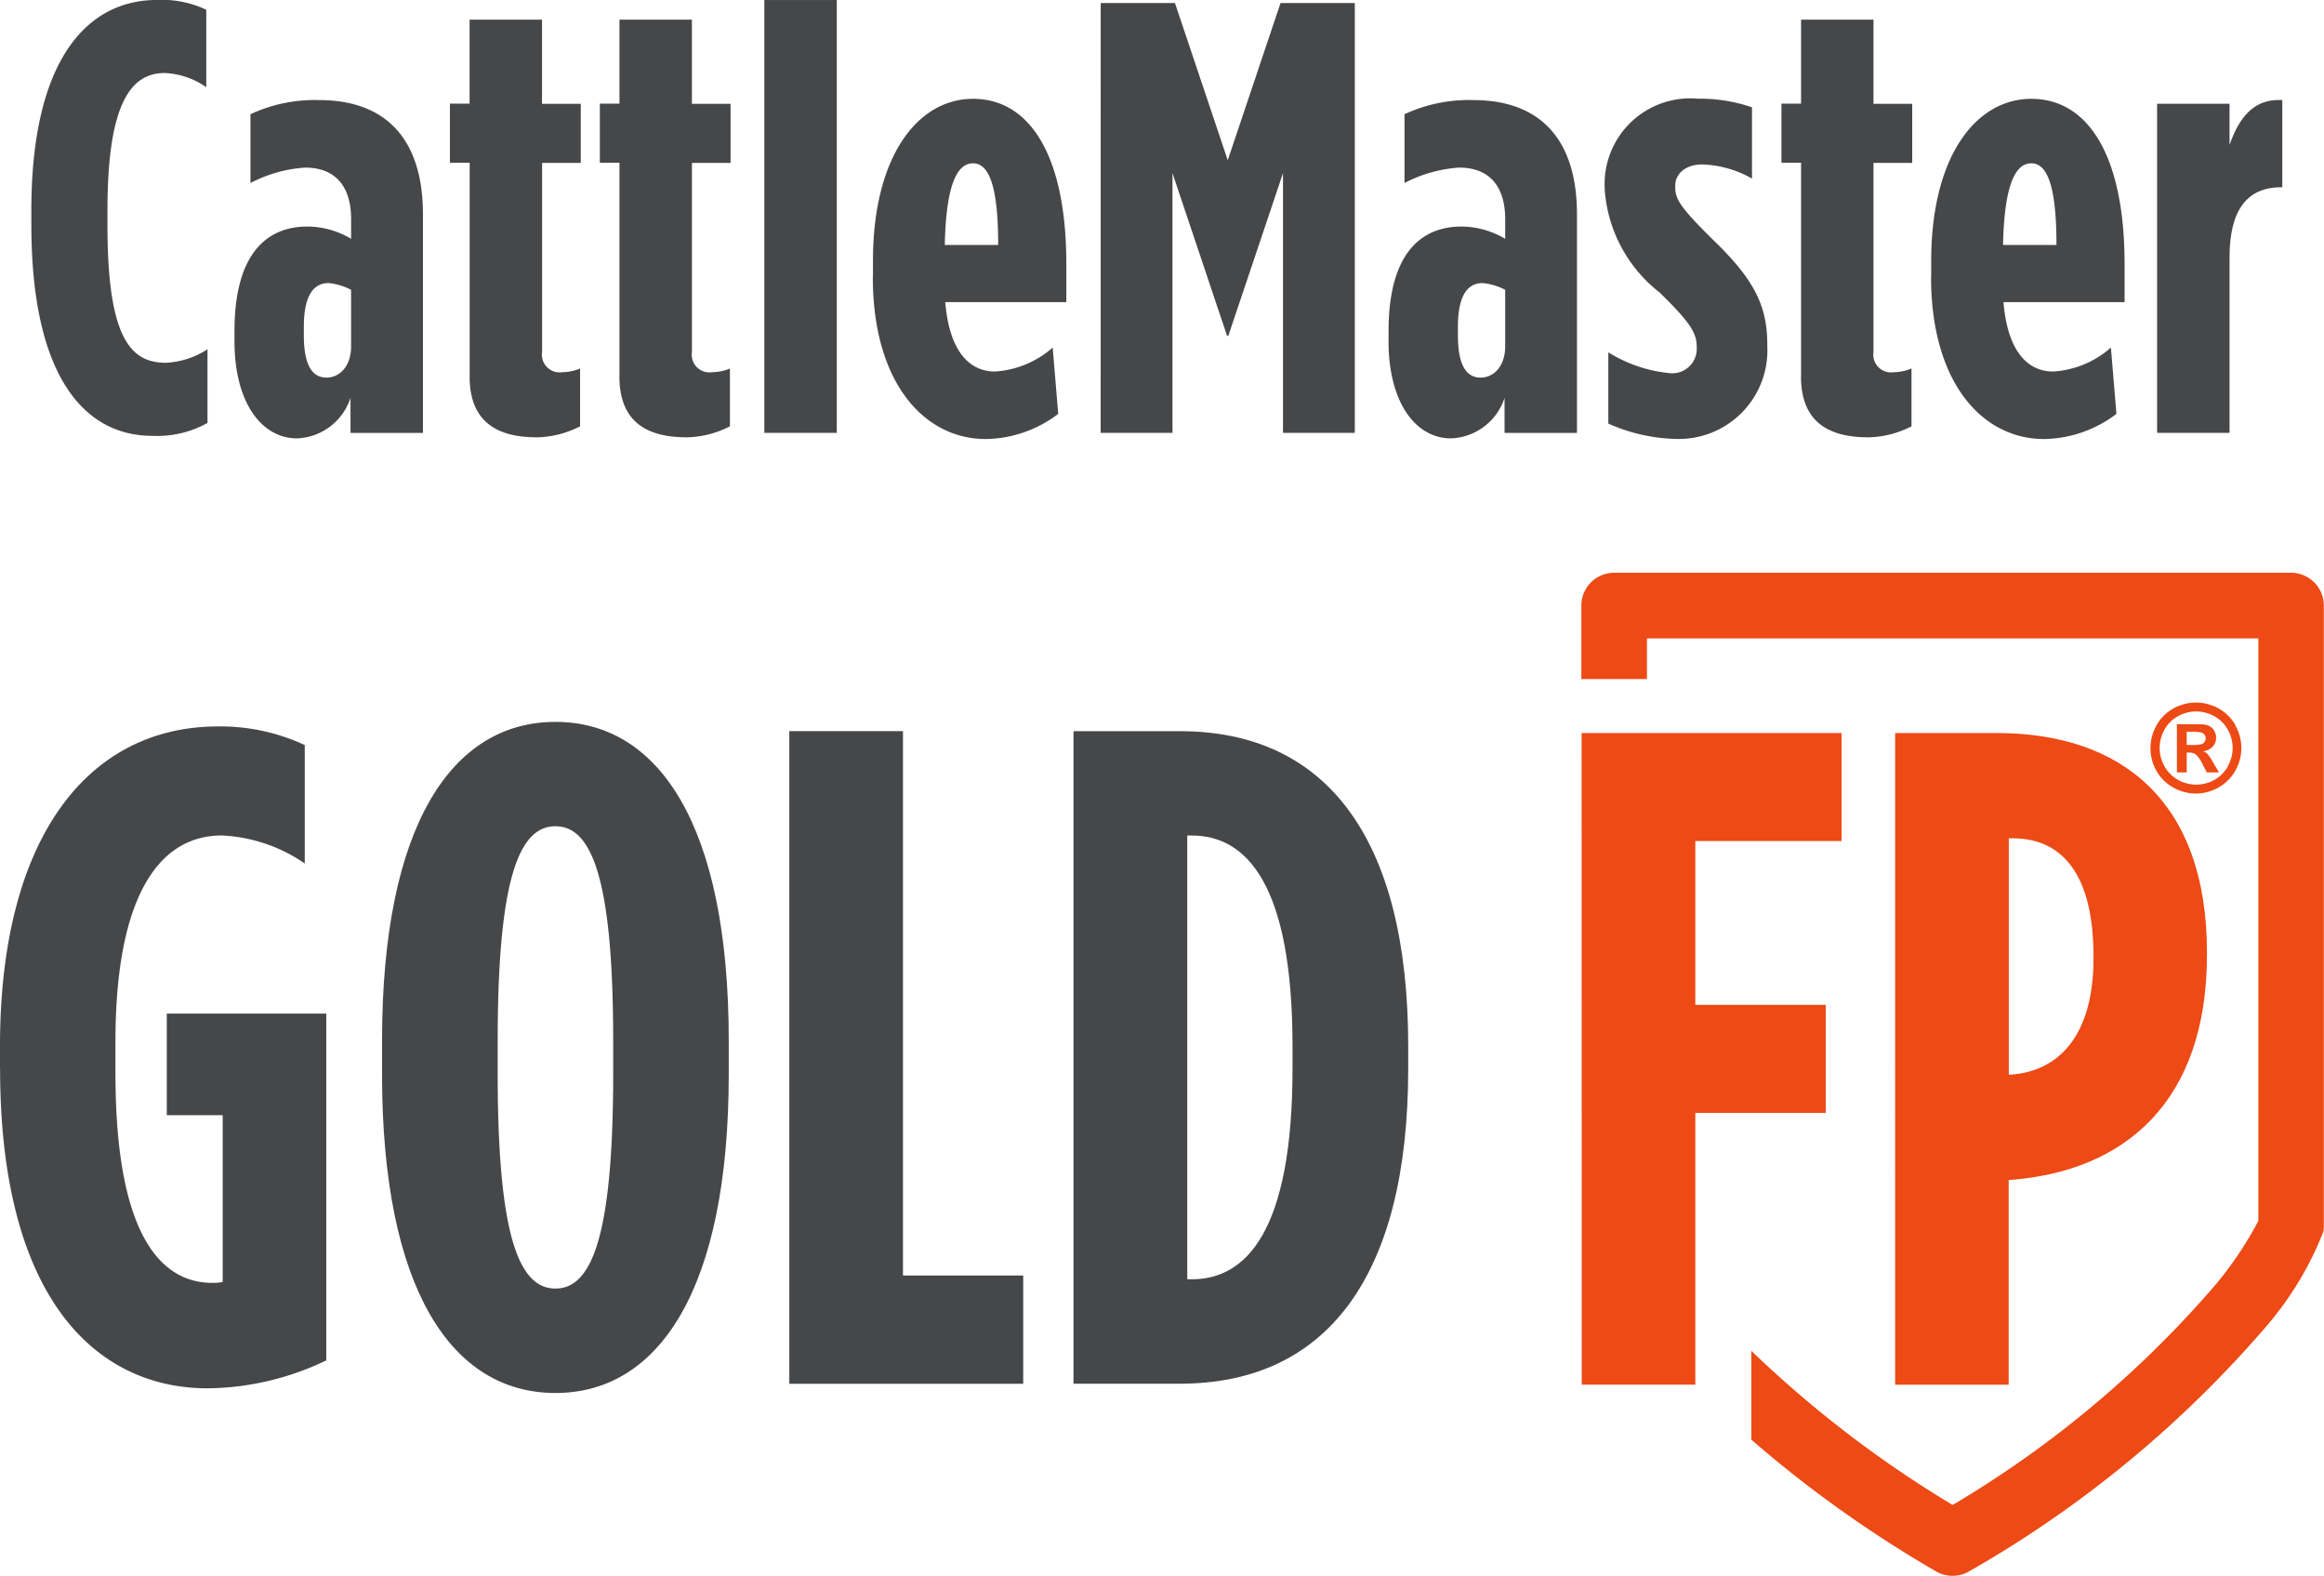
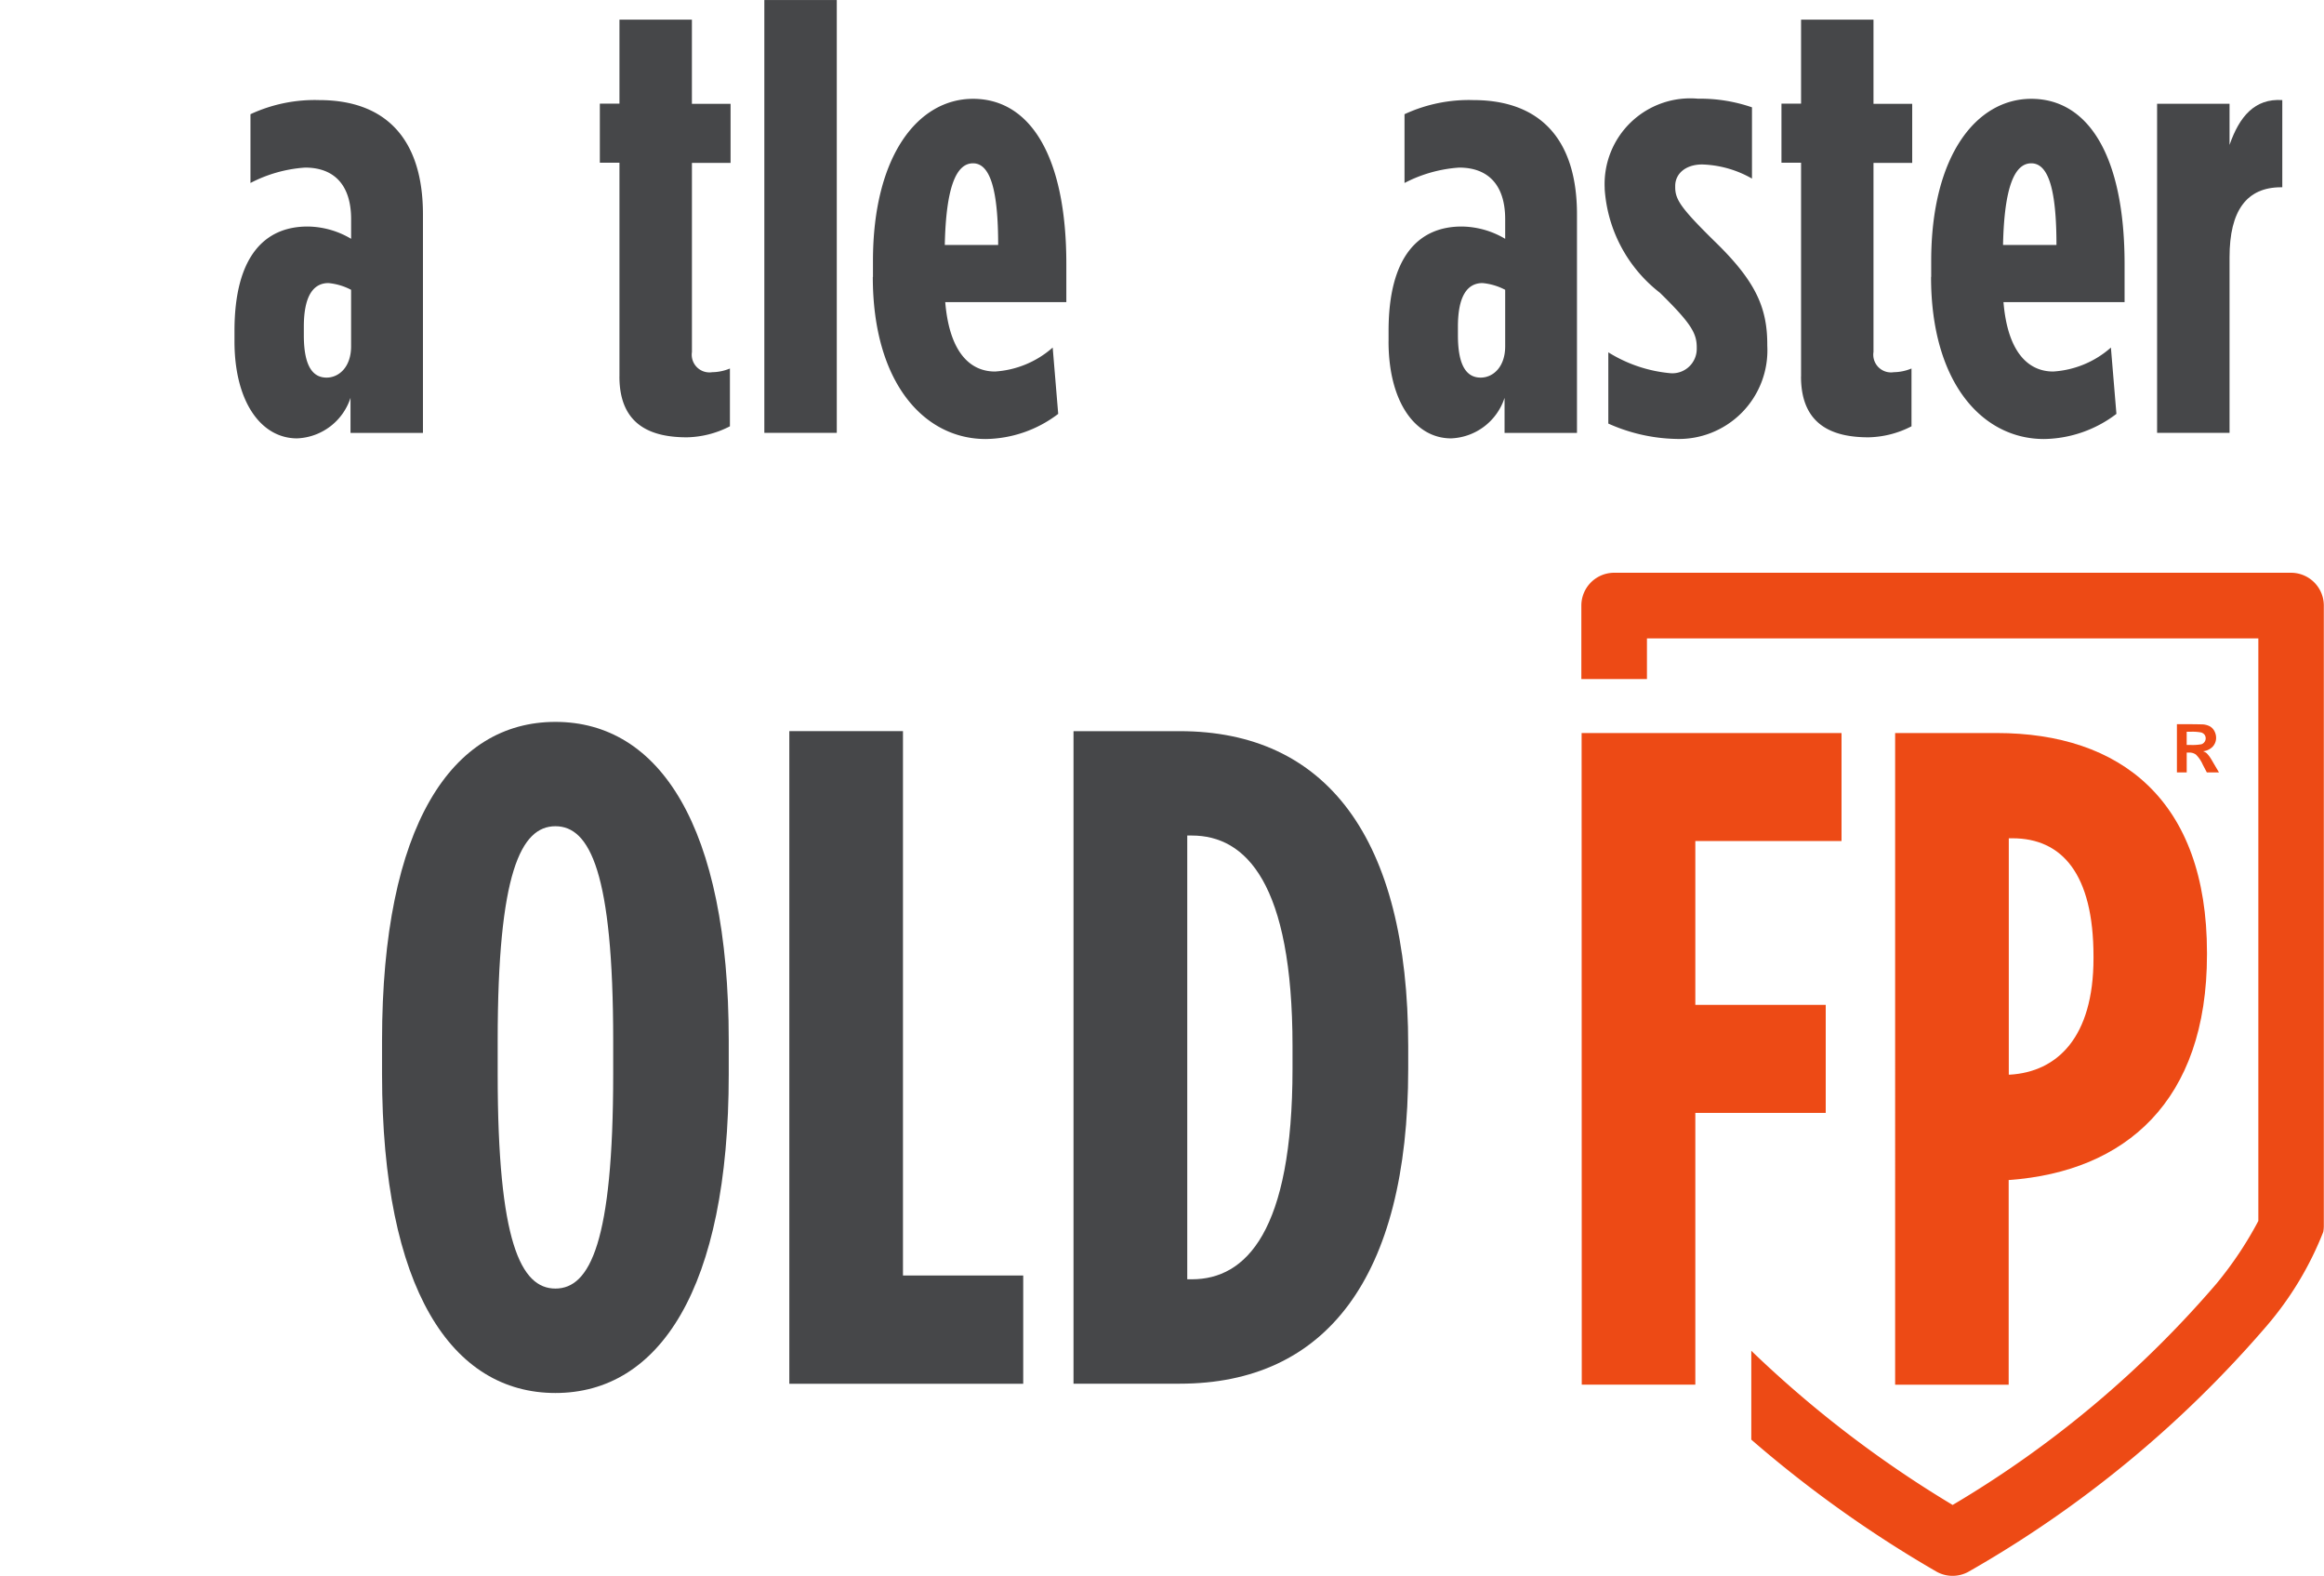
<svg xmlns="http://www.w3.org/2000/svg" width="78.684" height="53.343">
  <g data-name="Group 461">
    <path data-name="Path 101" d="M53.549 24.813h8.8v3.656h-4.95v5.546h4.415v3.656h-4.415v9.2h-3.845z" fill="#ed4a15" />
    <path data-name="Path 102" d="M68.044 36.378c1.607-.094 2.836-1.26 2.836-3.939v-.063c0-2.8-1.072-4-2.743-4h-.125v8zm-3.88-11.565H67.6c4.191 0 7.122 2.268 7.122 7.437v.063c0 4.978-2.774 7.341-6.682 7.629h-.032v6.931h-3.844z" fill="#ed4a15" />
    <path data-name="Path 103" d="M77.573 19.388H54.651a1.111 1.111 0 00-1.111 1.111v2.487h2.221V21.61h20.7v19.719a12.492 12.492 0 01-1.42 2.125 35.748 35.748 0 01-8.93 7.489 38.042 38.042 0 01-6.817-5.219v3.008a40.455 40.455 0 006.265 4.465 1.112 1.112 0 001.1 0 38.322 38.322 0 0010.1-8.333 11.13 11.13 0 001.9-3.164 1.1 1.1 0 00.019-.212V20.499a1.111 1.111 0 00-1.111-1.111" fill="#ed4a15" />
    <g data-name="Group 452" fill="#ed4a15">
      <path data-name="Path 104" d="M74.528 25.194a1.674 1.674 0 01-.358.023h-.135v-.447h.135a1.608 1.608 0 01.356.024.233.233 0 01.113.075.212.212 0 01-.111.326m.285.423a1 1 0 00-.108-.128.459.459 0 00-.116-.06.53.53 0 00.326-.155.438.438 0 00.116-.3.483.483 0 00-.062-.235.389.389 0 00-.154-.156.6.6 0 00-.257-.064c-.039 0-.211-.006-.522-.006h-.332v1.633h.332v-.672h.086a.361.361 0 01.228.07 1.084 1.084 0 01.229.337l.138.264h.411l-.193-.329a3.097 3.097 0 00-.122-.2" />
-       <path data-name="Path 105" d="M75.431 25.939a1.209 1.209 0 01-.457.46 1.255 1.255 0 01-1.231 0 1.2 1.2 0 01-.459-.46 1.251 1.251 0 010-1.241 1.148 1.148 0 01.461-.456 1.249 1.249 0 011.22 0 1.143 1.143 0 01.46.456 1.242 1.242 0 010 1.241m.259-1.393a1.45 1.45 0 00-.573-.566 1.556 1.556 0 00-1.52 0 1.429 1.429 0 00-.573.566 1.562 1.562 0 00-.209.775 1.543 1.543 0 00.2.768 1.441 1.441 0 00.57.567 1.532 1.532 0 001.532 0 1.465 1.465 0 00.569-.567 1.545 1.545 0 00.206-.768 1.578 1.578 0 00-.208-.775" />
    </g>
    <g data-name="Group 453" fill="#464749">
-       <path data-name="Path 106" d="M1.061 7.627v-.5c0-5.113 1.891-7.129 4.26-7.129A3.511 3.511 0 016.984.33v2.621a2.657 2.657 0 00-1.413-.479c-1.122 0-1.932 1-1.932 4.634v.539c0 3.845.81 4.635 1.974 4.635a2.841 2.841 0 001.412-.457v2.494a3.5 3.5 0 01-1.869.436c-2.327 0-4.094-2.058-4.094-7.129" />
      <path data-name="Path 107" d="M11.887 11.722V9.81a2.062 2.062 0 00-.767-.228c-.5 0-.833.417-.833 1.476v.29c0 1.1.334 1.434.77 1.434.415 0 .83-.353.83-1.06m-3.948-.167v-.354c0-2.493 1-3.533 2.474-3.533a2.929 2.929 0 011.475.416v-.665c0-1.141-.56-1.746-1.558-1.746a4.668 4.668 0 00-1.85.521V3.866a5.166 5.166 0 012.328-.478c2.265 0 3.512 1.33 3.512 3.867v7.4h-2.453v-1.188a1.985 1.985 0 01-1.808 1.372c-1.226 0-2.12-1.247-2.12-3.284" />
-       <path data-name="Path 108" d="M15.902 12.74V5.508h-.669v-2h.666V.666h2.452v2.848h1.312v2h-1.309v6.4a.6.6 0 00.686.685 1.609 1.609 0 00.6-.125v1.956a3.3 3.3 0 01-1.455.373c-1.162 0-2.285-.373-2.285-2.057" />
      <path data-name="Path 109" d="M20.973 12.74V5.508h-.664v-2h.664V.666h2.453v2.848h1.309v2h-1.308v6.4a.6.6 0 00.686.685 1.614 1.614 0 00.6-.125v1.956a3.3 3.3 0 01-1.455.373c-1.164 0-2.286-.373-2.286-2.057" />
      <path data-name="Rectangle 589" d="M25.878.001h2.453v14.651h-2.453z" />
      <path data-name="Path 110" d="M33.795 8.293c0-1.871-.27-2.765-.852-2.765-.562 0-.914.79-.955 2.765zm-4.239 1.079v-.538c0-3.577 1.537-5.489 3.387-5.489 1.933 0 3.16 1.935 3.16 5.592v1.289h-4.1c.146 1.746.874 2.35 1.684 2.35a3.259 3.259 0 001.954-.811l.187 2.245a4.134 4.134 0 01-2.453.851c-2.078 0-3.824-1.892-3.824-5.488" />
-       <path data-name="Path 111" d="M37.267.103h2.514l1.787 5.321L43.355.103h2.515v14.548h-2.432v-8.79l-1.851 5.507h-.042l-1.848-5.507v8.791h-2.432z" />
      <path data-name="Path 112" d="M50.961 11.722V9.81a2.055 2.055 0 00-.768-.228c-.5 0-.832.417-.832 1.476v.29c0 1.1.334 1.434.771 1.434.414 0 .829-.353.829-1.06m-3.948-.167v-.354c0-2.493 1-3.533 2.474-3.533a2.933 2.933 0 011.474.416v-.665c0-1.141-.56-1.746-1.559-1.746a4.678 4.678 0 00-1.849.521V3.866a5.165 5.165 0 012.329-.478c2.265 0 3.51 1.33 3.51 3.867v7.4H50.94v-1.188a1.986 1.986 0 01-1.809 1.372c-1.225 0-2.119-1.247-2.119-3.284" />
      <path data-name="Path 113" d="M54.453 14.341v-2.415a4.785 4.785 0 002.1.707.826.826 0 00.894-.83v-.043c0-.478-.187-.811-1.247-1.85a4.848 4.848 0 01-1.87-3.513v-.041a2.9 2.9 0 013.158-3.015 5.365 5.365 0 011.829.292v2.412a3.614 3.614 0 00-1.684-.478c-.561 0-.915.311-.915.727v.042c0 .416.187.705 1.331 1.83 1.371 1.329 1.786 2.223 1.786 3.49v.043a3 3 0 01-3.117 3.158 5.9 5.9 0 01-2.265-.519" />
      <path data-name="Path 114" d="M60.979 12.74V5.508h-.664v-2h.664V.666h2.452v2.848h1.311v2h-1.311v6.4a.6.6 0 00.687.685 1.615 1.615 0 00.6-.125v1.956a3.3 3.3 0 01-1.454.373c-1.164 0-2.287-.373-2.287-2.057" />
      <path data-name="Path 115" d="M69.626 8.293c0-1.871-.27-2.765-.853-2.765-.561 0-.914.79-.956 2.765zm-4.241 1.079v-.538c0-3.577 1.538-5.489 3.388-5.489 1.932 0 3.159 1.935 3.159 5.592v1.289h-4.1c.145 1.746.875 2.35 1.682 2.35a3.25 3.25 0 001.955-.811l.187 2.245a4.133 4.133 0 01-2.452.851c-2.078 0-3.824-1.892-3.824-5.488" />
      <path data-name="Path 116" d="M73.033 3.512h2.453v1.393c.332-.957.851-1.58 1.786-1.517v2.951h-.041q-1.746 0-1.745 2.37v5.943h-2.453z" />
-       <path data-name="Path 117" d="M0 36.17v-.757C0 28.281 3.028 24.59 7.382 24.59a6.757 6.757 0 012.936.631v4.008a5.364 5.364 0 00-2.809-.948c-2.209 0-3.6 2.209-3.6 6.974v1.071c0 5.777 1.706 7.1 3.284 7.1a1.541 1.541 0 00.347-.032V37.75H5.647v-3.44h5.4v11.739a9.47 9.47 0 01-4.008.946c-3.849 0-7.036-3.122-7.036-10.822" />
      <path data-name="Path 118" d="M20.761 36.362v-1.136c0-5.68-.788-7.258-1.956-7.258s-1.955 1.578-1.955 7.258v1.136c0 5.679.786 7.256 1.955 7.256s1.956-1.577 1.956-7.256m-7.826 0v-1.136c0-7.289 2.366-10.79 5.87-10.79s5.868 3.5 5.868 10.79v1.136c0 7.287-2.366 10.791-5.868 10.791s-5.87-3.5-5.87-10.791" />
      <path data-name="Path 119" d="M26.724 24.749h3.848v18.427h4.071v3.665h-7.919z" />
      <path data-name="Path 120" d="M40.354 43.304c1.828 0 3.407-1.609 3.407-7.132v-.757c0-5.52-1.579-7.132-3.407-7.132h-.157v15.02zM36.346 24.75h3.6c4.922 0 7.732 3.567 7.732 10.666v.757c0 7.1-2.81 10.665-7.732 10.665h-3.6z" />
    </g>
  </g>
</svg>